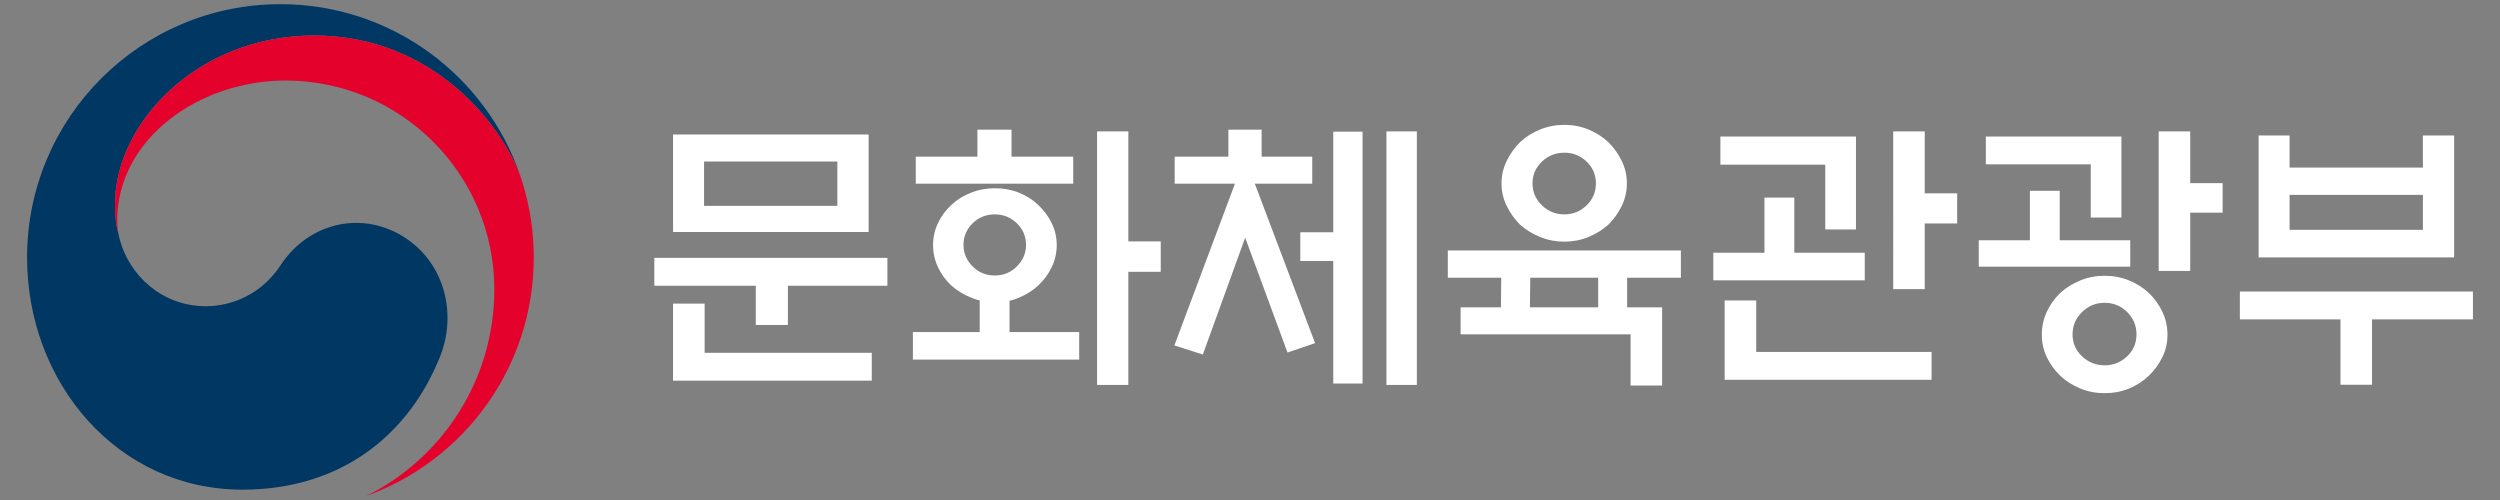
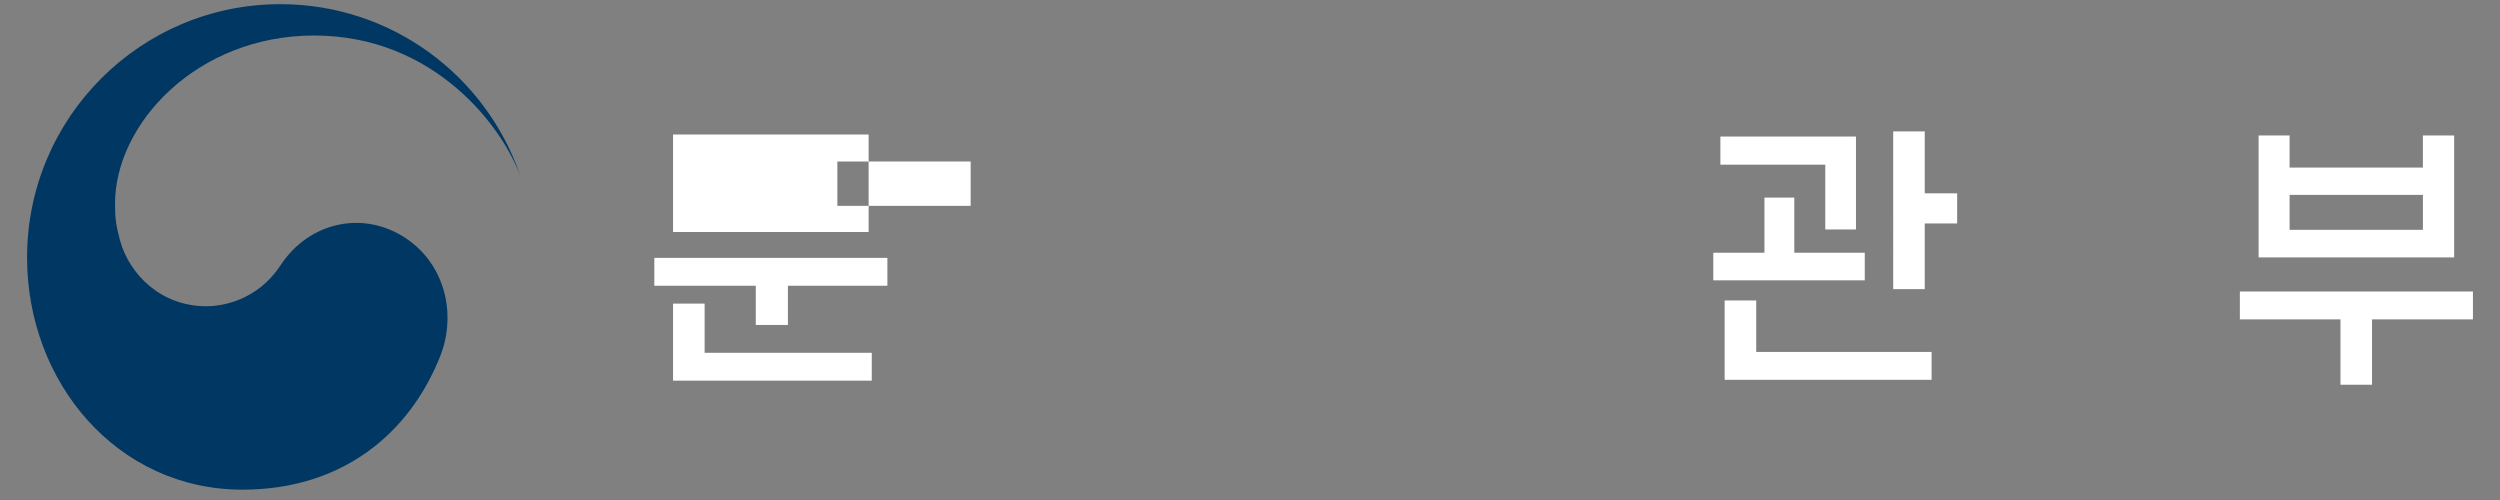
<svg xmlns="http://www.w3.org/2000/svg" id="_격리_모드" data-name="격리_모드" version="1.1" viewBox="0 0 300 60">
  <rect x="0" y="0" width="300" height="60" fill="#808080" stroke="none" />
  <defs>
    <style>
      .st0 {
        fill: #fff;
      }

      .st1 {
        fill: #e4022d;
      }

      .st2 {
        fill: #003763;
      }
    </style>
  </defs>
  <g>
    <path class="st2" d="M48.795,28.654c-5.121-3.483-11.684-2.061-15.13,3.177-2.877,4.375-7.221,4.919-8.903,4.919-5.482,0-9.232-3.857-10.343-7.847h-.005c-.009-.039-.015-.071-.03-.111-.009-.045-.02-.089-.034-.134-.435-1.667-.545-2.461-.545-4.231,0-9.542,9.788-20.166,23.889-20.166,14.438,0,22.703,10.992,24.829,17.102-.035-.108-.069-.215-.108-.325C58.32,9.091,46.988.5,33.65.5,16.864.5,3.249,14.109,3.249,30.902c0,15.008,10.824,27.857,25.84,27.857,11.976,0,20.025-6.716,23.718-15.97,2.022-5.061.59-11.009-4.012-14.135Z" />
-     <path class="st1" d="M62.715,21.955c-1.777-5.958-10.101-17.694-25.02-17.694-14.101,0-23.889,10.624-23.889,20.166,0,1.77.109,2.564.545,4.231-.183-.73-.282-1.461-.282-2.172,0-9.936,9.952-16.821,20.179-16.821,13.846,0,25.069,11.223,25.069,25.067,0,10.853-6.246,20.246-15.32,24.76l.002.008c11.698-4.237,20.052-15.44,20.052-28.598,0-3.114-.419-5.859-1.336-8.947Z" />
  </g>
  <g>
-     <path class="st0" d="M106.486,30.945v3.344h-11.938v4.705h-3.853v-4.705h-12.176v-3.344h27.967ZM80.767,27.839v-11.698h23.468v11.698h-23.468ZM84.555,36.434v5.902h20.056v3.342h-23.844v-9.244h3.787ZM100.483,19.381h-15.996v5.322h15.996v-5.322Z" />
-     <path class="st0" d="M129.5,43.155h-19.953v-3.307h8.018v-3.788c-.366-.09-.708-.203-1.024-.34-.909-.363-1.708-.853-2.389-1.465-.681-.64-1.215-1.372-1.601-2.204-.387-.829-.582-1.709-.582-2.643s.194-1.809.582-2.624c.386-.819.92-1.546,1.601-2.184.681-.637,1.473-1.13,2.371-1.483.899-.353,1.861-.528,2.881-.528s1.98.175,2.864.528c.891.353,1.662.846,2.323,1.483.68.638,1.222,1.365,1.617,2.184.399.815.599,1.693.599,2.624s-.2,1.814-.599,2.643c-.395.832-.937,1.564-1.617,2.204-.661.612-1.432,1.102-2.323,1.465-.361.162-.737.286-1.123.376v3.751h8.356v3.307ZM117.29,18.802v-3.24h4.094v3.24h7.402v3.24h-18.894v-3.24h7.399ZM123.124,29.376c0-1.002-.366-1.858-1.094-2.574-.729-.716-1.613-1.077-2.658-1.077s-1.935.361-2.665,1.077c-.721.716-1.09,1.572-1.09,2.574s.369,1.862,1.09,2.591c.73.729,1.616,1.092,2.665,1.092s1.929-.364,2.658-1.092c.727-.729,1.094-1.591,1.094-2.591ZM135.402,46.192h-3.753V15.765h3.753v13.2h3.887v3.649h-3.887v13.578Z" />
-     <path class="st0" d="M140.962,22.042v-3.24h6.445v-3.24h3.989v3.24h6.073v3.24h-6.891l7.233,19.133-3.31,1.127-5.081-13.78-5.08,14.02-3.416-1.09,7.269-19.409h-7.231ZM159.992,15.798h3.513v30.222h-3.513v-14.702h-3.956v-3.443h3.956v-12.077ZM166.372,15.765h3.65v30.427h-3.65V15.765Z" />
-     <path class="st0" d="M199.455,36.881v9.38h-3.787v-6.142h-20.396v-3.238h4.842l.035-3.551h-6.412v-3.274h27.969v3.274h-6.448v3.551h4.197ZM195.225,22.009c0,.955-.205,1.853-.613,2.695-.41.841-.945,1.592-1.603,2.249-.684.612-1.478,1.108-2.387,1.484-.911.375-1.876.561-2.898.561s-1.999-.186-2.918-.561c-.921-.376-1.724-.872-2.405-1.484-.656-.657-1.193-1.409-1.601-2.249-.409-.842-.618-1.74-.618-2.695s.208-1.853.618-2.695c.408-.84.945-1.591,1.601-2.251.681-.636,1.484-1.145,2.405-1.519.92-.375,1.895-.561,2.918-.561s1.988.187,2.898.561c.909.375,1.703.883,2.387,1.519.658.66,1.194,1.412,1.603,2.251.408.842.613,1.74.613,2.695ZM183.594,36.881h8.187v-3.551h-8.15l-.037,3.551ZM191.51,22.009c0-1.024-.372-1.895-1.111-2.612-.739-.716-1.632-1.073-2.676-1.073s-1.946.357-2.695,1.073c-.749.716-1.128,1.587-1.128,2.612s.379,1.9,1.128,2.626c.749.727,1.648,1.09,2.695,1.09s1.936-.364,2.676-1.09c.739-.726,1.111-1.602,1.111-2.626Z" />
+     <path class="st0" d="M106.486,30.945v3.344h-11.938v4.705h-3.853v-4.705h-12.176v-3.344h27.967ZM80.767,27.839v-11.698h23.468v11.698h-23.468ZM84.555,36.434v5.902h20.056v3.342h-23.844v-9.244h3.787ZM100.483,19.381v5.322h15.996v-5.322Z" />
    <path class="st0" d="M223.772,30.332v3.306h-18.176v-3.306h6.138v-6.618h3.582v6.618h8.457ZM219.033,27.534v-7.777h-12.587v-3.377h16.27v11.153h-3.683ZM210.746,36.059v6.176h21.044v3.34h-24.832v-9.516h3.788ZM230.969,34.697h-3.783V15.765h3.783v7.438h3.889v3.613h-3.889v7.881Z" />
-     <path class="st0" d="M243.589,28.828v-5.935h3.579v5.935h8.462v3.172h-18.18v-3.172h6.14ZM250.89,26.1v-6.377h-12.589v-3.342h16.269v9.719h-3.681ZM260.098,40.153c0,.983-.209,1.883-.615,2.713-.409.831-.955,1.576-1.636,2.232-.661.638-1.447,1.145-2.35,1.519-.913.376-1.893.563-2.936.563-1.049,0-2.024-.187-2.932-.563-.911-.375-1.708-.881-2.391-1.519-.681-.657-1.222-1.401-1.618-2.232-.398-.83-.6-1.73-.6-2.713s.203-1.893.6-2.746c.396-.852.937-1.608,1.618-2.267.683-.615,1.48-1.108,2.391-1.484.908-.374,1.884-.563,2.932-.563,1.043,0,2.024.189,2.936.563.904.375,1.689.869,2.35,1.484.681.659,1.227,1.415,1.636,2.267.406.854.615,1.768.615,2.746ZM256.378,40.119c0-1.044-.373-1.936-1.123-2.675-.752-.74-1.651-1.109-2.694-1.109-1.049,0-1.952.368-2.713,1.109-.762.74-1.142,1.632-1.142,2.675s.38,1.928,1.142,2.643c.761.716,1.665,1.075,2.713,1.075,1.043,0,1.942-.36,2.694-1.075.75-.716,1.123-1.595,1.123-2.643ZM262.825,32.513h-3.784V15.765h3.784v6.209h3.889v3.546h-3.889v6.993Z" />
    <path class="st0" d="M268.783,34.982h27.968v3.343h-12.108v7.843h-3.786v-7.843h-12.074v-3.343ZM274.75,20.109h15.999v-3.852h3.749v14.632h-23.464v-14.632h3.716v3.852ZM290.749,23.385h-15.999v4.195h15.999v-4.195Z" />
  </g>
</svg>